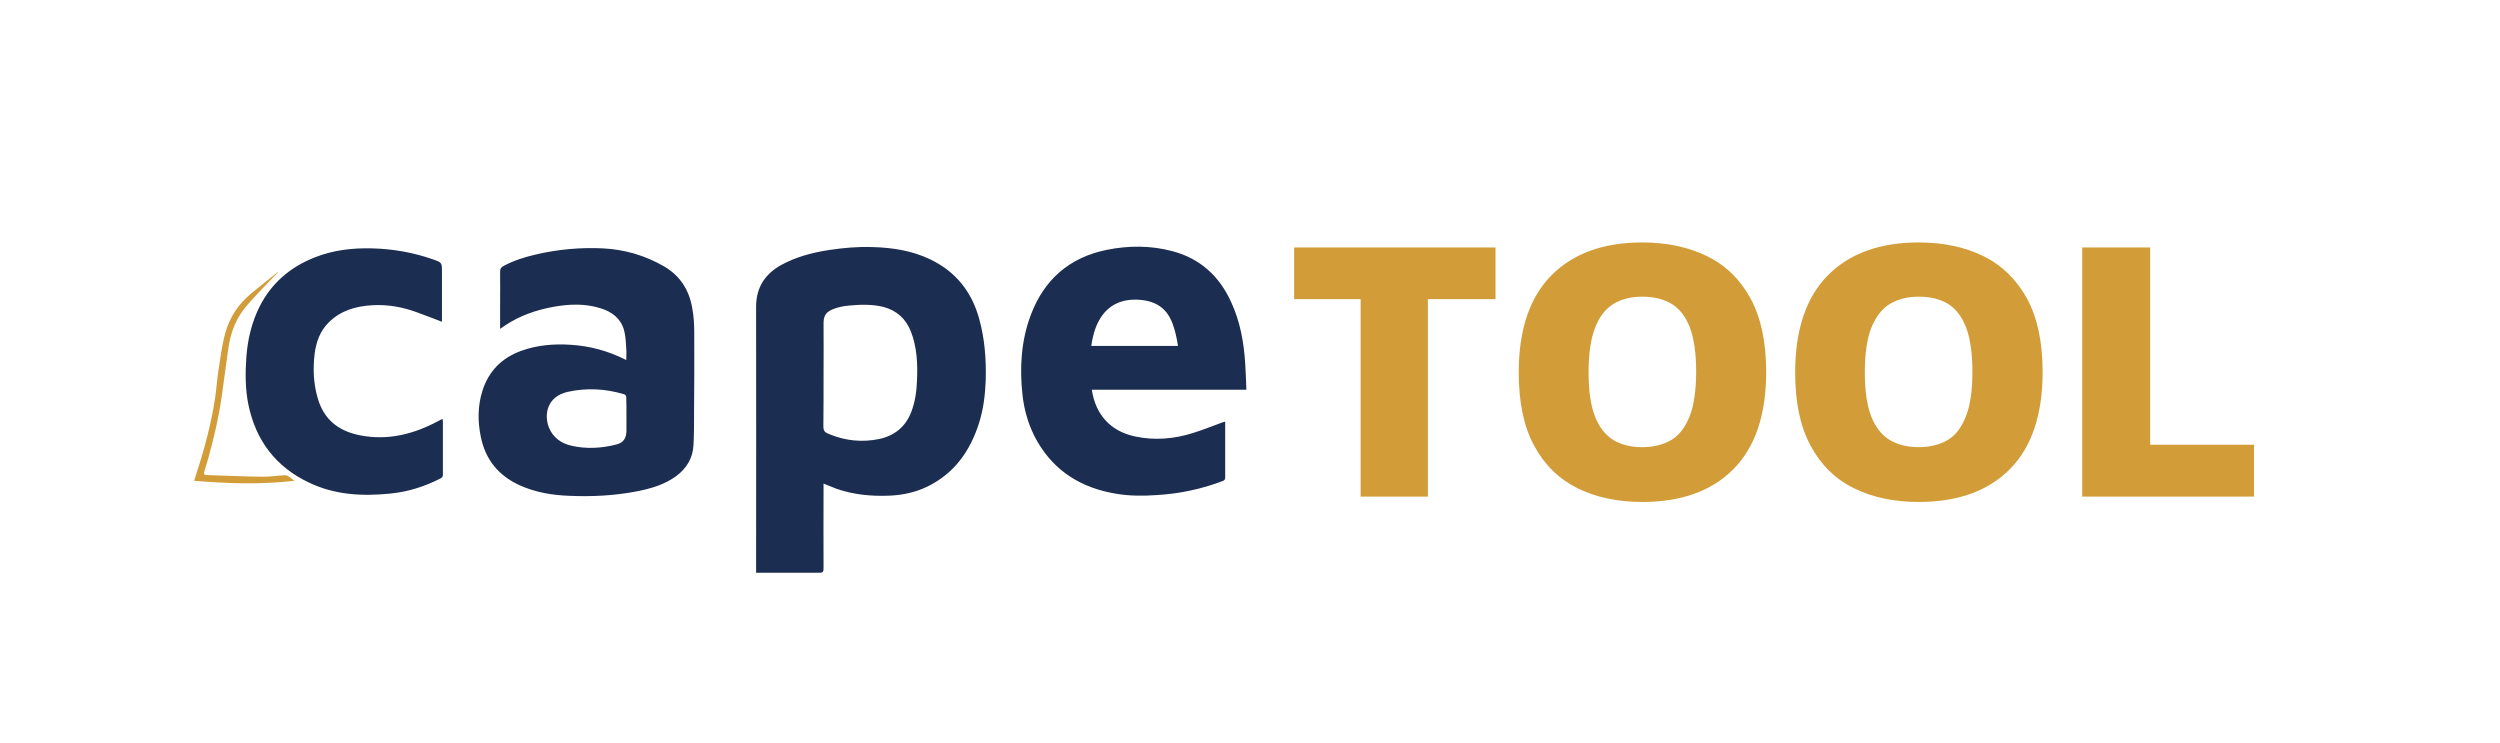
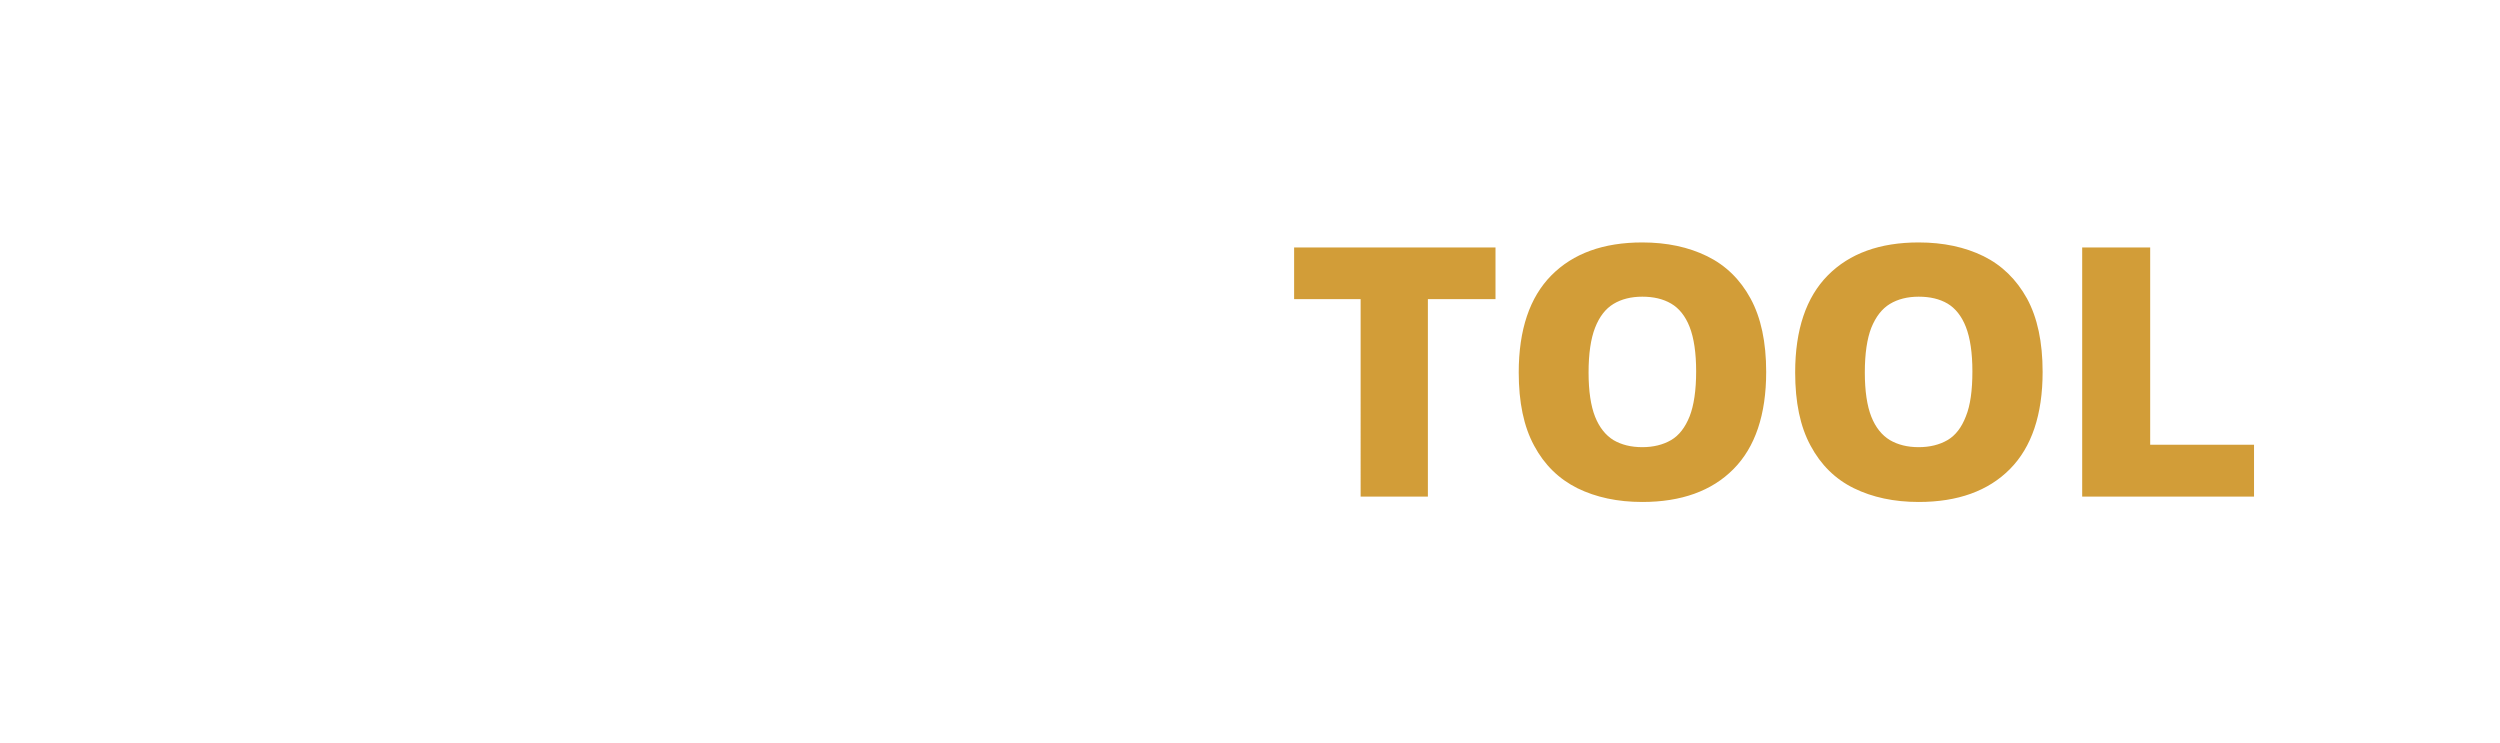
<svg xmlns="http://www.w3.org/2000/svg" version="1.1" x="0px" y="0px" viewBox="0 0 1345.7 399.8" style="enable-background:new 0 0 1345.7 399.8;" xml:space="preserve">
  <style type="text/css">
	.st0{fill:#1B2D51;}
	.st1{fill:#D29D38;}
	.st2{display:none;}
	.st3{display:inline;fill:#1B2D51;}
</style>
  <g id="Ebene_1">
    <g>
-       <path class="st0" d="M238.4,227c0,9.5,0,19,0,28.5c0,1.1-0.4,1.6-1.4,2.1c-8.5,4.3-17.5,7.2-27.1,8.1c-15,1.5-29.7,0.7-43.5-5.9    c-18-8.5-28.7-22.7-32.7-42c-1.7-8.4-1.7-17-1.1-25.5c0.7-9.5,2.8-18.6,7.1-27.2c6.4-12.7,16.5-21.3,29.6-26.5    c10-4,20.5-5.2,31.2-4.9c11.1,0.3,22,2.2,32.5,5.9c4.9,1.7,4.9,1.7,4.9,6.9v26.7c-4.5-1.7-8.8-3.4-13.2-5    c-7.8-2.9-15.9-4.4-24.3-3.9c-8.8,0.5-17,2.8-23.5,9.3c-4.6,4.6-6.7,10.4-7.5,16.6c-1,8-0.7,15.9,1.5,23.7    c3.2,11.7,11.1,18.1,22.8,20.4c15.1,3,29-0.6,42.3-7.7c0.6-0.3,1.3-0.7,2.1-1.1C238.4,226.1,238.4,226.6,238.4,227 M591.7,172.3    c4.7-8.4,12.5-11.7,22.1-10.9c5.6,0.5,10.5,2.3,14.1,6.8c2.7,3.5,4,7.6,5,11.8c0.5,2,0.8,4,1.2,6.2h-46.7    C588.1,181.3,589.3,176.6,591.7,172.3 M659.6,226.9c-0.5,0.2-1,0.3-1.4,0.4c-5.4,2-10.7,4.1-16.1,5.8c-10.2,3.2-20.7,4.1-31.3,1.8    c-13.3-2.9-21.1-11.9-23.1-25.1h83.2c-0.2-4.7-0.3-9.2-0.6-13.7c-0.7-11.6-2.7-22.9-7.6-33.5c-6.3-13.9-16.6-23.4-31.6-27.4    c-11.7-3.1-23.5-3.1-35.4-0.7c-20.1,4.1-33.7,16-40.9,35.2c-5.2,13.9-6,28.4-4.4,43c1,8.8,3.5,17.1,7.9,24.8    c9.5,16.5,24.2,25.3,42.7,28.3c7.1,1.2,14.3,1.2,21.5,0.7c12.3-0.7,24.2-3.2,35.7-7.6c1.1-0.4,1.3-1,1.3-2c0-9.6,0-19.3,0-28.9    V226.9z M337.2,223.4c0,2.9,0,5.7,0,8.6c-0.1,3.8-1.5,6.2-5.2,7.2c-8.1,2.1-16.3,2.6-24.5,0.7c-5.3-1.2-9.8-4.3-12-9.7    c-2.9-7.4-0.8-16.9,10.2-19.3c10.1-2.2,20.2-1.7,30.1,1.3c0.9,0.3,1.3,0.7,1.3,1.7C337.2,217.1,337.2,220.3,337.2,223.4     M357.3,143.3c-10.1-5.8-21-9-32.6-9.6c-12.2-0.6-24.4,0.5-36.3,3.3c-6,1.4-11.8,3.2-17.2,6.1c-1.4,0.7-2,1.5-2,3.2    c0.1,6,0,11.9,0,17.9V177c1-0.7,1.7-1.2,2.5-1.7c7.9-5.3,16.7-8.4,26-10.1c8.7-1.6,17.3-1.9,25.8,0.8c6,1.9,10.7,5.5,12.4,11.7    c0.9,3.2,1,6.6,1.2,10c0.2,2,0,4,0,6.1c-9.6-4.9-19.4-7.5-29.7-8.2c-9.1-0.6-18.1,0.1-26.7,3.2c-10.4,3.7-17.6,10.8-21,21.5    c-2.6,8.2-2.6,16.5-0.9,24.8c2.5,12.3,9.5,20.9,20.9,26.1c8.6,3.9,17.8,5.4,27.1,5.7c11.9,0.5,23.7-0.1,35.4-2.3    c7.8-1.5,15.4-3.6,21.9-8.4c5.6-4.2,8.9-9.8,9.2-16.8c0.3-5.5,0.3-11.1,0.3-16.7c0.1-14.6,0.2-29.3,0.1-43.9    c0-4.4-0.3-8.8-1.1-13.1C370.9,156,366,148.3,357.3,143.3 M493.6,204.8c-0.2,5.8-1,11.5-3.1,17c-3.1,8-9,12.7-17.2,14.5    c-9.2,1.9-18.2,1-26.9-2.6c-0.3-0.1-0.6-0.3-0.9-0.4c-1.7-0.7-2.3-1.8-2.3-3.7c0.1-9.3,0.1-18.6,0.1-27.9c0-9.1,0.1-18.1,0-27.2    c-0.1-4.6,1.2-6.8,6.2-8.5c2.4-0.8,4.9-1.3,7.4-1.5c6.2-0.6,12.4-0.8,18.6,0.7c7.2,1.9,12.1,6.4,14.8,13.2    C493.6,186.9,494,195.8,493.6,204.8 M500.5,139.5c-9.7-4.6-20.1-6.2-30.7-6.5c-7.9-0.3-15.8,0.4-23.7,1.6    c-9,1.4-17.7,3.7-25.7,8.1c-8.7,4.9-13.4,12.1-13.4,22.4c0.1,47,0,93.9,0,140.9v2.3h2c10.7,0,21.4,0,32.1,0c1.7,0,2.2-0.4,2.2-2.2    c-0.1-14.5,0-28.9,0-43.4v-2.4c2.6,1,4.8,2,7,2.8c9.2,3.2,18.8,4.1,28.5,3.7c6.9-0.3,13.7-1.7,20-4.7    c14.9-7.1,23.5-19.4,28.3-34.7c2.3-7.4,3.2-15,3.5-22.7c0.3-11.2-0.5-22.2-3.5-33C523.1,157,514.4,146.1,500.5,139.5" />
-       <path class="st1" d="M149.7,146.5c-5.6,5.9-11.3,11.6-16.6,17.7c-5.9,6.7-9,14.7-10.2,23.4c-1.2,8.5-2.3,16.9-3.5,25.4    c-1.6,11.4-4.2,22.6-7.3,33.7c-0.7,2.4-1.4,4.8-2.1,7.1c-0.4,1.2-0.1,1.9,1.2,1.9c10,0.3,20,0.8,29.9,0.9    c4.1,0.1,8.1-0.6,12.2-0.8c0.5,0,1.1,0.1,1.5,0.3c1.2,0.8,2.3,1.6,3.7,2.7c-18.2,2.1-35.9,1.5-54,0c0.5-1.7,1-3.2,1.5-4.8    c4.2-12.8,7.6-25.8,9.7-39.1c0.8-5.2,1.1-10.4,1.9-15.6c1.1-6.9,1.9-13.9,3.8-20.5c2.3-8.1,6.9-15,13.4-20.5    c4.9-4.1,9.9-8,14.9-12C149.6,146.4,149.6,146.4,149.7,146.5" />
      <path class="st1" d="M696.7,133.2h108.3V161h-36.4v106.3h-36.2V161h-35.8V133.2z M942.3,160.7c5.6,10.3,8.4,23.4,8.4,39.5    c0,23-5.9,40.5-17.6,52.3c-11.7,11.8-28.1,17.7-49.1,17.7c-13.3,0-24.9-2.5-34.9-7.4c-10-5-17.8-12.6-23.3-22.9    c-5.6-10.3-8.3-23.4-8.3-39.4c0-23,5.9-40.5,17.6-52.3c11.7-11.8,28-17.7,48.9-17.7c13.3,0,24.9,2.5,34.9,7.4    C928.9,142.8,936.7,150.4,942.3,160.7z M913,199.9c0-10-1.2-18-3.5-23.9c-2.3-5.9-5.7-10.1-10-12.6c-4.3-2.5-9.4-3.7-15.5-3.7    c-6,0-11.2,1.3-15.5,3.9c-4.3,2.6-7.6,6.9-9.9,12.8c-2.3,5.9-3.5,13.9-3.5,24.1c0,10,1.2,18,3.5,23.8c2.3,5.8,5.7,10,9.9,12.6    c4.3,2.5,9.4,3.8,15.5,3.8c6,0,11.2-1.3,15.5-3.8c4.3-2.5,7.6-6.8,10-12.8C911.8,218.2,913,210.1,913,199.9z M1091.1,160.7    c5.6,10.3,8.4,23.4,8.4,39.5c0,23-5.9,40.5-17.6,52.3c-11.7,11.8-28.1,17.7-49.1,17.7c-13.3,0-24.9-2.5-34.9-7.4    s-17.8-12.6-23.3-22.9c-5.6-10.3-8.3-23.4-8.3-39.4c0-23,5.9-40.5,17.6-52.3c11.7-11.8,28-17.7,48.9-17.7    c13.3,0,24.9,2.5,34.9,7.4C1077.6,142.8,1085.4,150.4,1091.1,160.7z M1061.7,199.9c0-10-1.2-18-3.5-23.9    c-2.3-5.9-5.7-10.1-9.9-12.6c-4.3-2.5-9.4-3.7-15.5-3.7c-6,0-11.2,1.3-15.5,3.9c-4.3,2.6-7.6,6.9-10,12.8    c-2.3,5.9-3.5,13.9-3.5,24.1c0,10,1.2,18,3.5,23.8c2.3,5.8,5.7,10,10,12.6c4.3,2.5,9.4,3.8,15.5,3.8c6,0,11.2-1.3,15.5-3.8    c4.3-2.5,7.6-6.8,9.9-12.8C1060.6,218.2,1061.7,210.1,1061.7,199.9z M1157.4,239.3V133.2h-36.6v134.1h92.5v-27.9H1157.4z" />
    </g>
  </g>
  <g id="SCHUTZZONE" class="st2">
    <rect x="178" y="308.4" class="st3" width="353.1" height="91.4" />
-     <rect x="156" class="st3" width="463.3" height="132.7" />
-     <rect y="23.7" class="st3" width="132.4" height="360.8" />
    <rect x="1213.3" y="23.7" class="st3" width="132.4" height="360.8" />
  </g>
</svg>